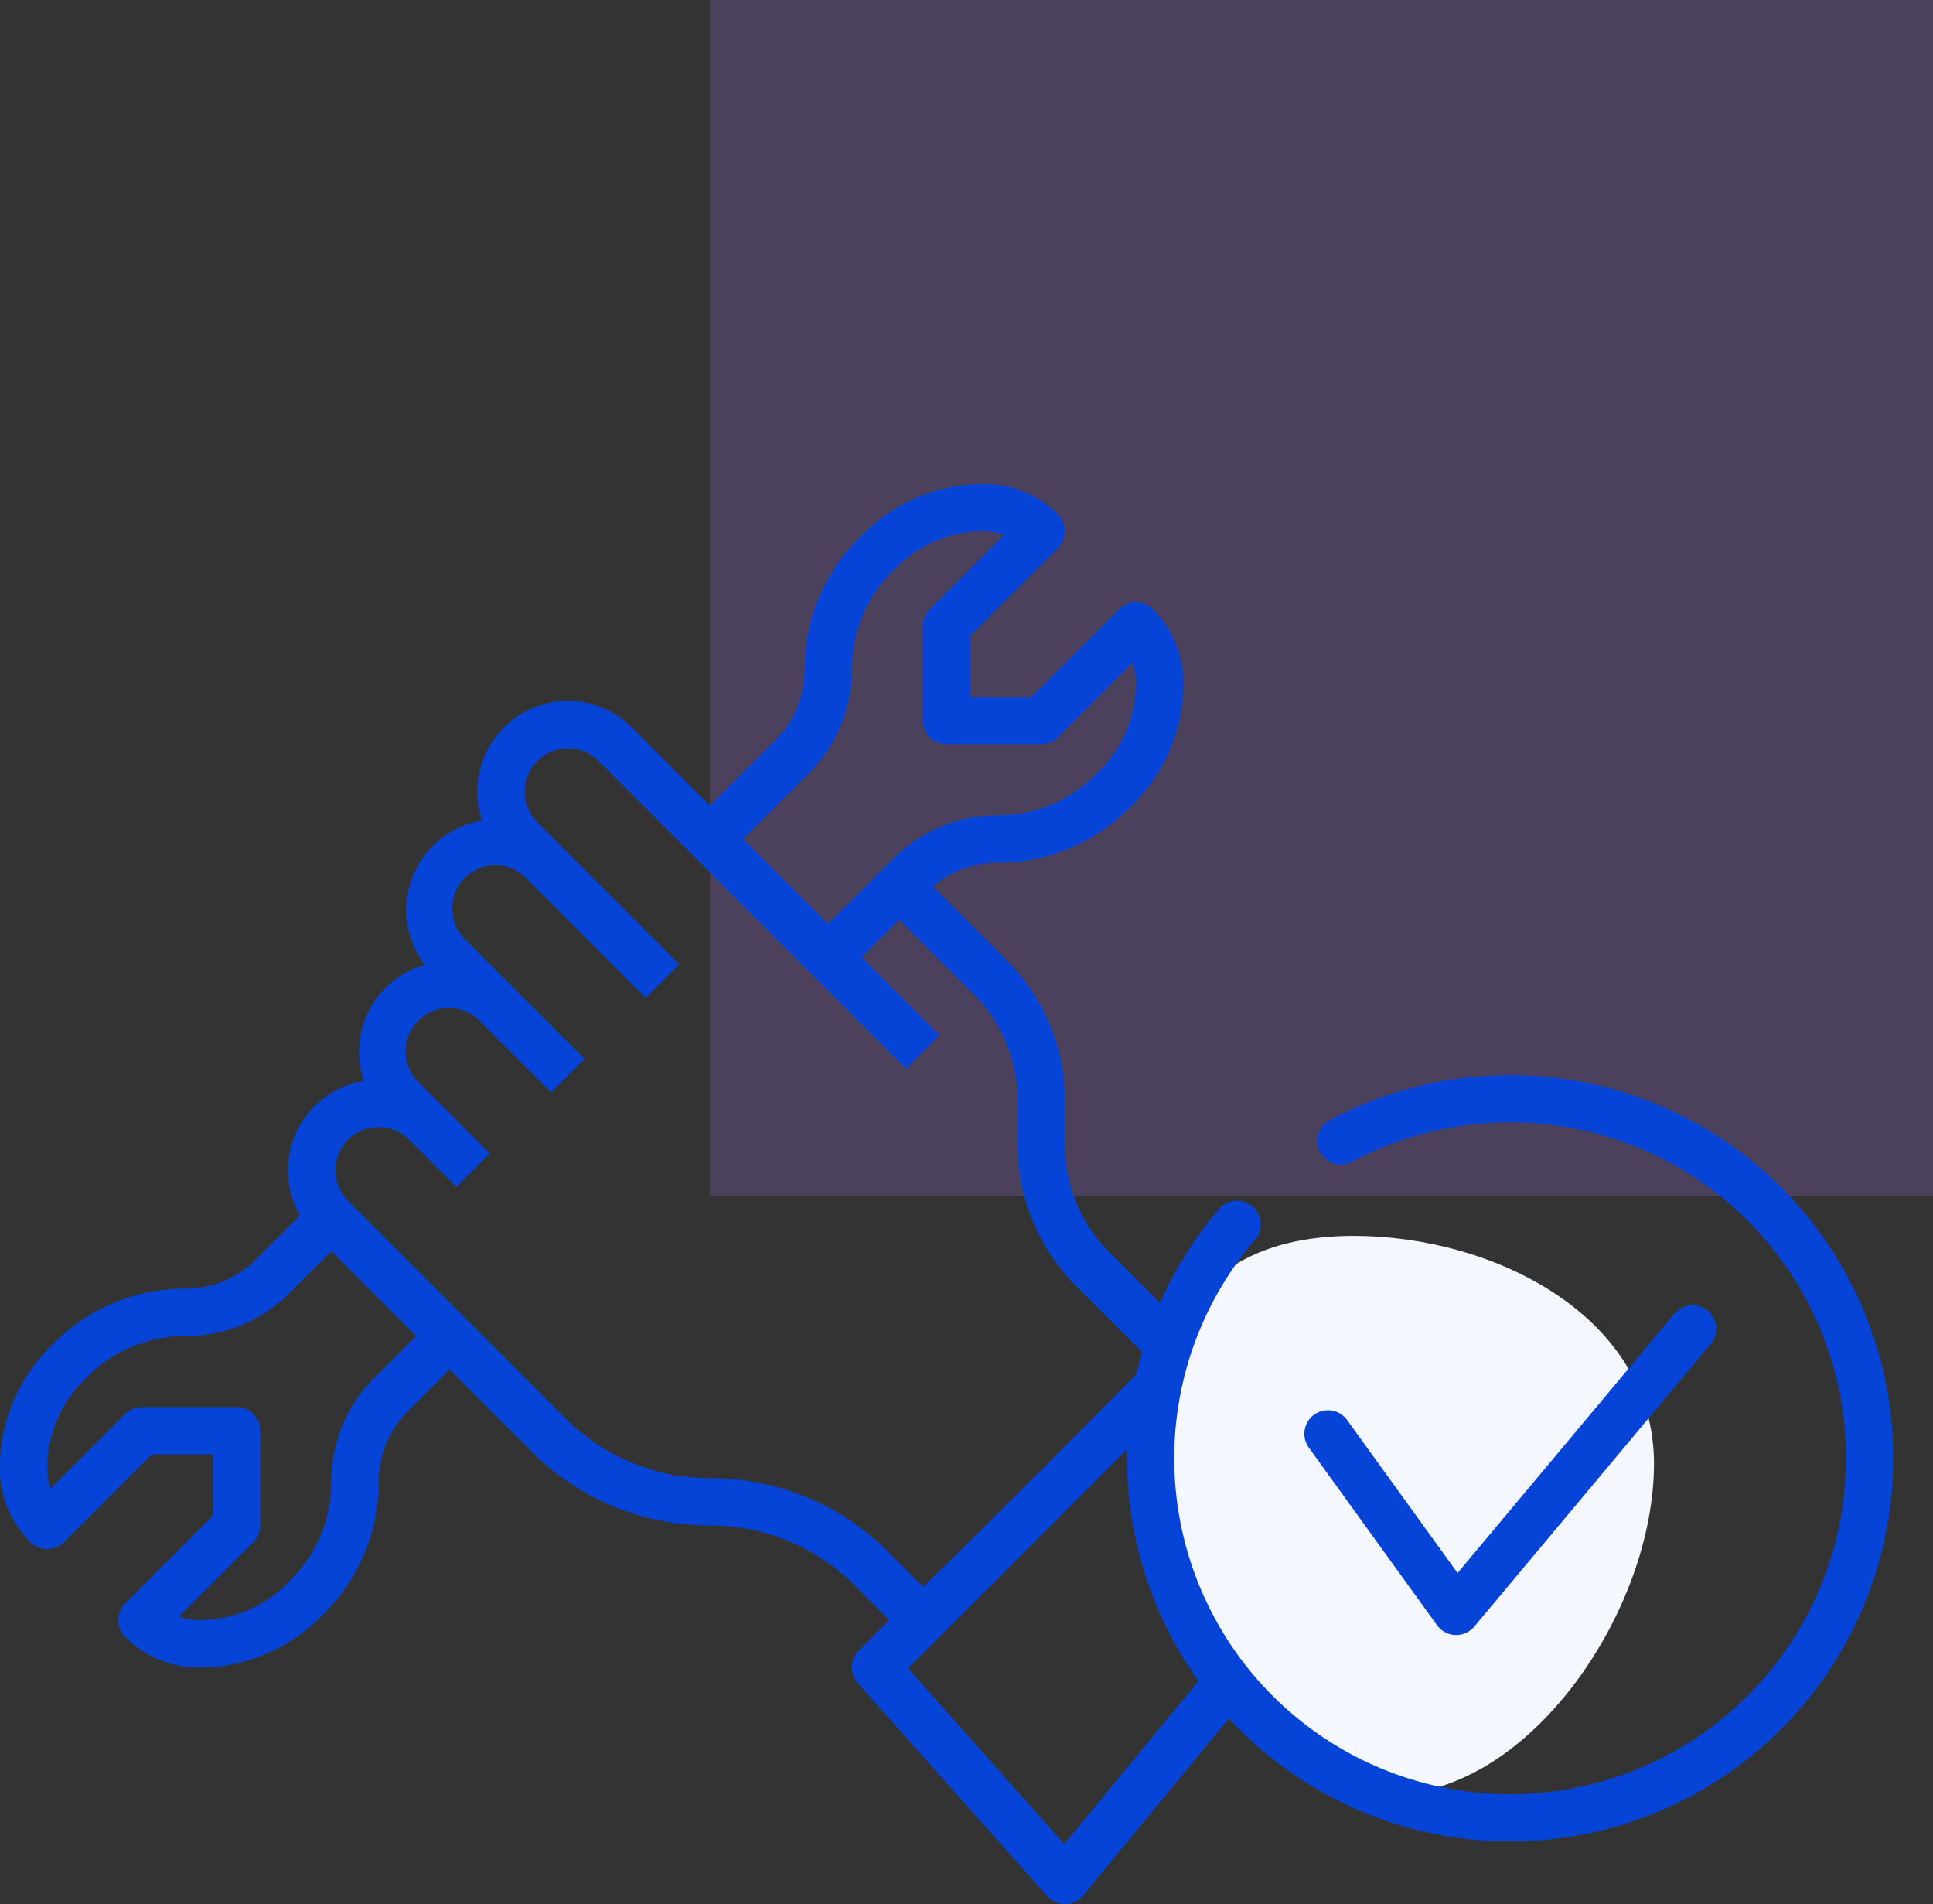
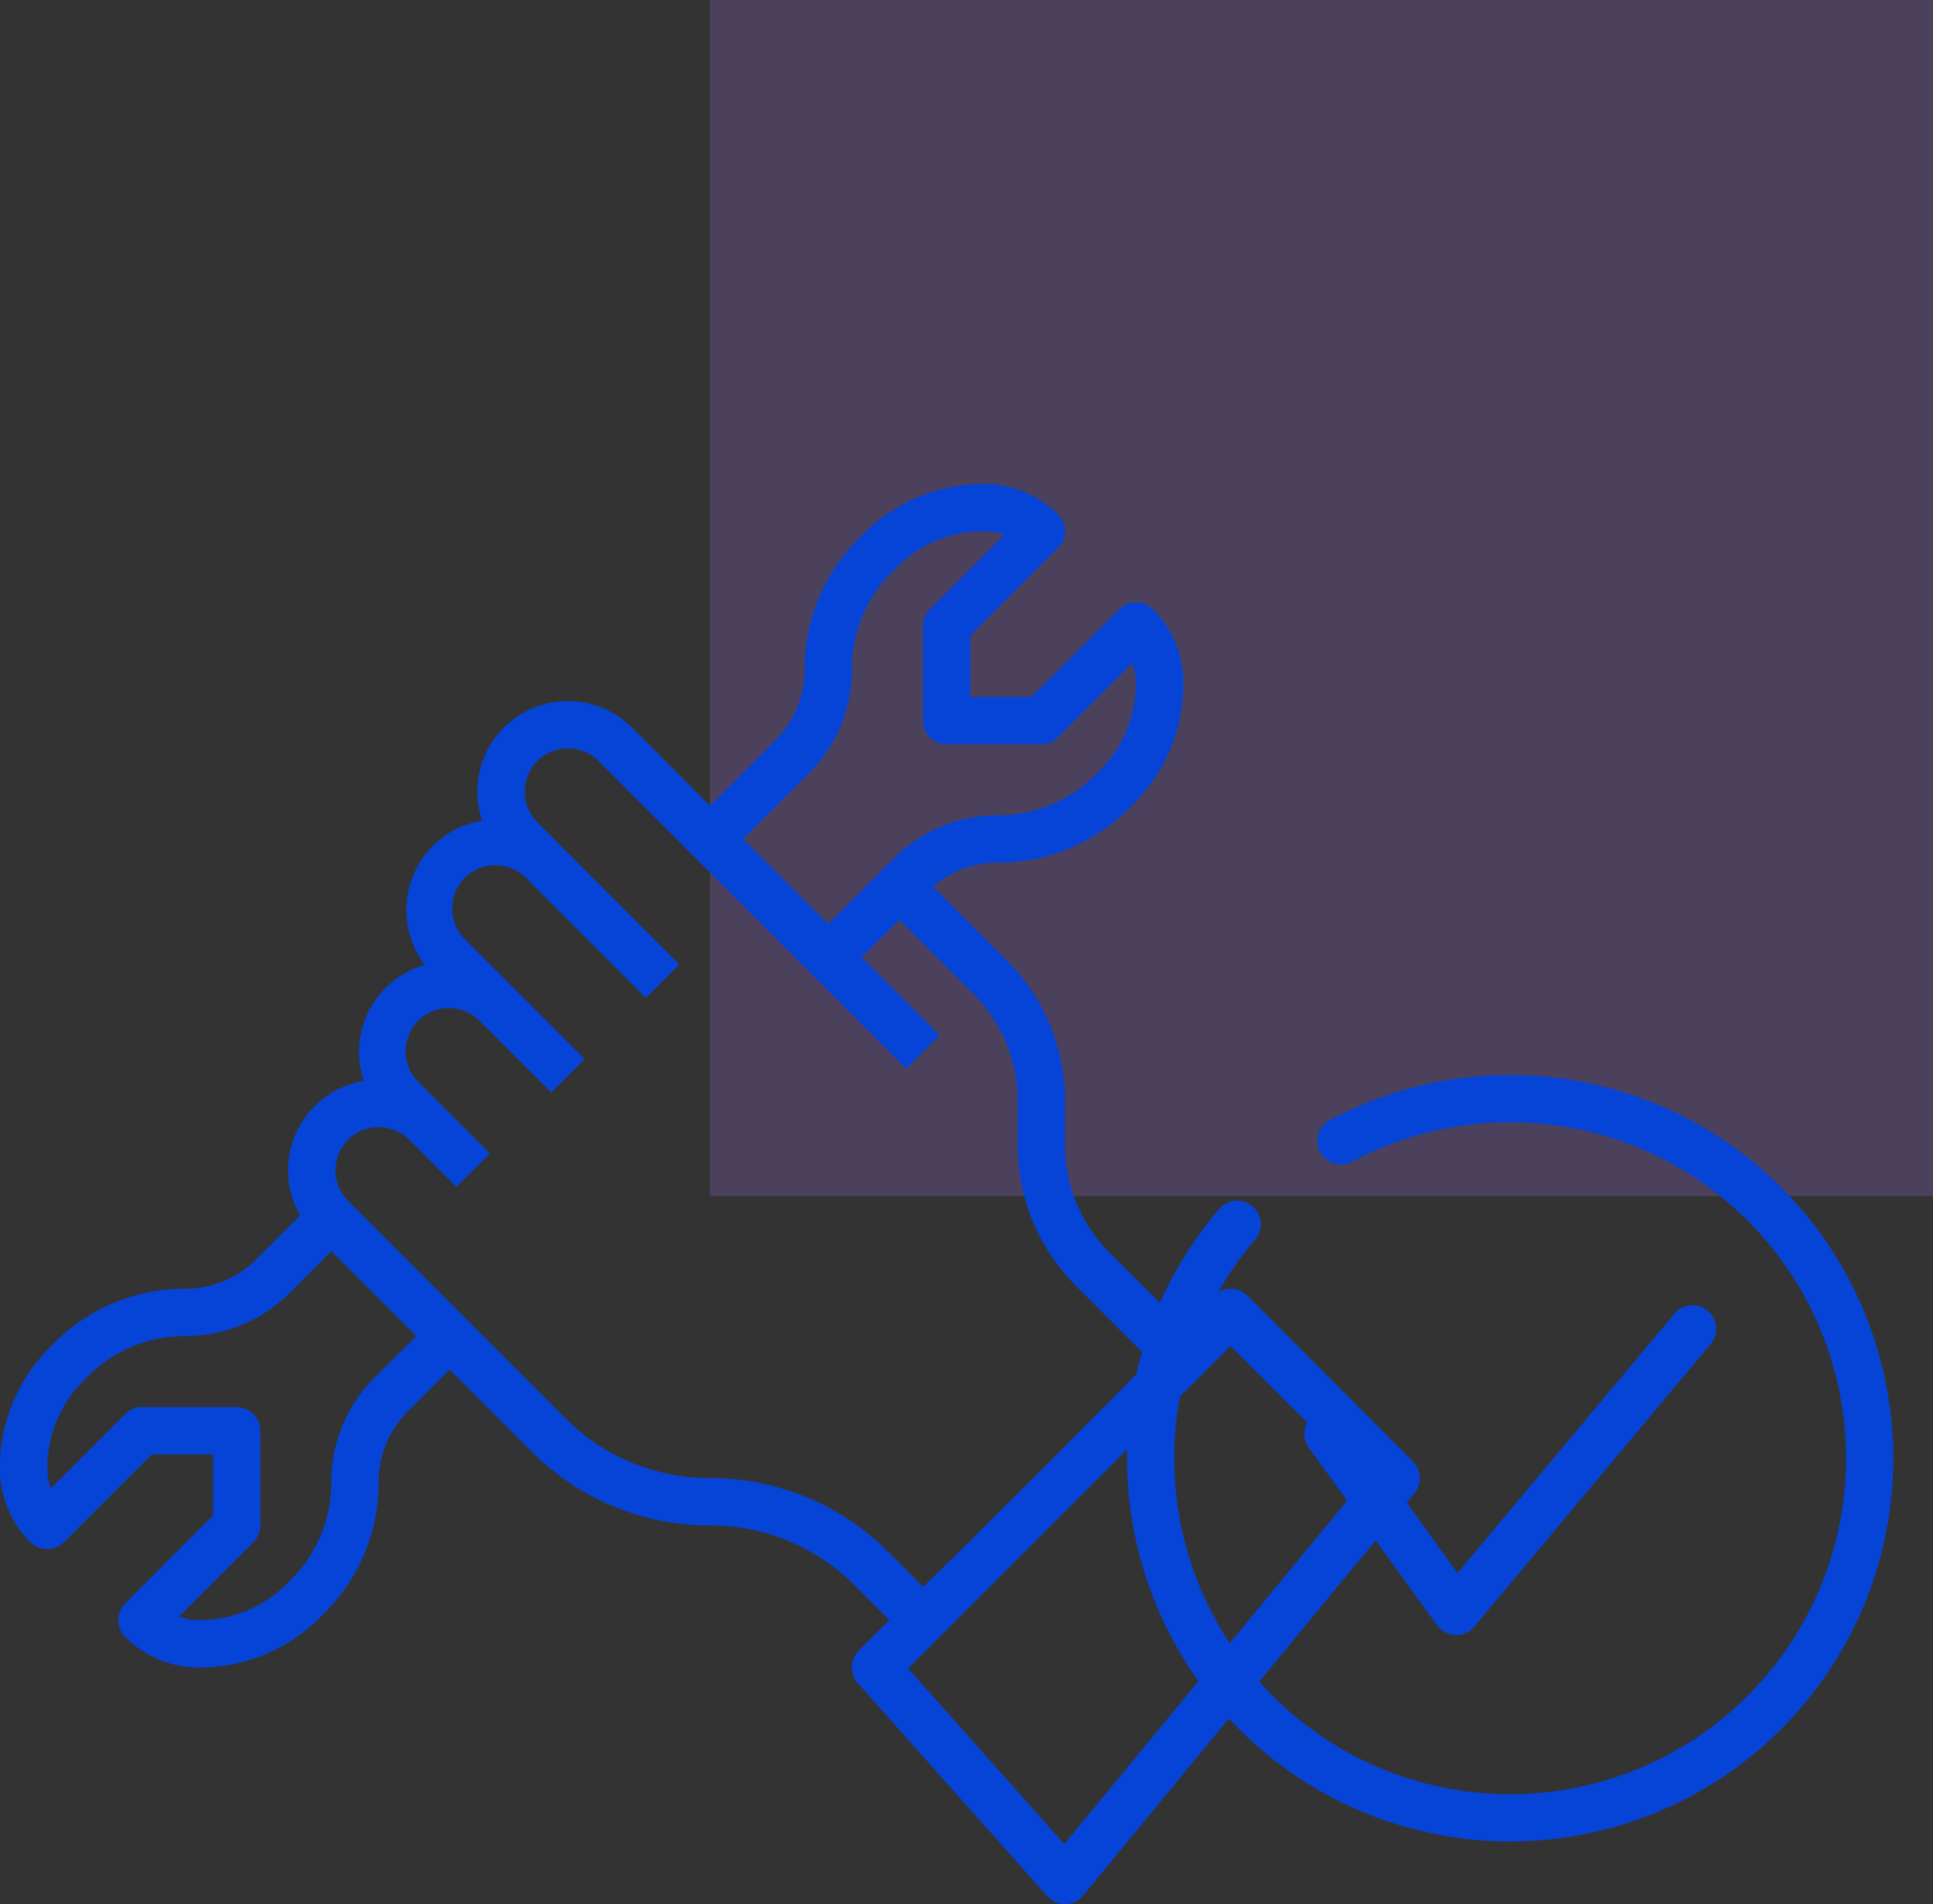
<svg xmlns="http://www.w3.org/2000/svg" width="61.429" height="60.501" viewBox="0 0 61.429 60.501">
  <rect x="0" y="0" width="61.429" height="60.501" fill="#333333" stroke="none" />
  <g id="icon_certification" data-name="icon certification" transform="translate(0.562 16.003)">
    <rect id="Rectangle_1725" data-name="Rectangle 1725" width="38.867" height="38.003" transform="translate(22 -16.003)" fill="#ad79ff" opacity="0.2" />
    <path id="Tracé_3428" data-name="Tracé 3428" d="M-9.306,43.053l2.788-2.788h1.945V42.21L-7.361,45a.752.752,0,0,0-.22.532.752.752,0,0,0,.22.532,3.3,3.3,0,0,0,2.348.972,5.411,5.411,0,0,0,3.852-1.6l.129-.129A5.849,5.849,0,0,0,.692,41.146a3.171,3.171,0,0,1,.934-2.256l1.322-1.322,2.605,2.605a7.962,7.962,0,0,0,5.668,2.348,6.467,6.467,0,0,1,4.6,1.907l1.1,1.1-.972.972a.752.752,0,0,0-.03,1.031L21.94,54.3a.752.752,0,0,0,.562.252h.014a.752.752,0,0,0,.566-.274l8.671-10.529L30.593,42.8,22.48,52.646l-4.962-5.582L27.767,36.816l4.25,4.25L30.593,42.8l1.161.956L33.612,41.5a.752.752,0,0,0-.049-1.01L28.3,35.221a.752.752,0,0,0-1.064,0l-.972.972-2.341-2.341a4.814,4.814,0,0,1-1.42-3.427V29.047a6.309,6.309,0,0,0-1.86-4.491l-2.333-2.333a3.165,3.165,0,0,1,2.066-.76,5.849,5.849,0,0,0,4.163-1.724l.129-.129a5.41,5.41,0,0,0,1.6-3.852,3.3,3.3,0,0,0-.972-2.348.752.752,0,0,0-1.064,0L21.438,16.2H19.494V14.254l2.788-2.788a.752.752,0,0,0,0-1.064,3.3,3.3,0,0,0-2.348-.972,5.411,5.411,0,0,0-3.852,1.6l-.129.129a5.849,5.849,0,0,0-1.724,4.163,3.171,3.171,0,0,1-.934,2.256l-2.074,2.074L8.744,17.171a2.879,2.879,0,0,0-4.763,2.957,2.878,2.878,0,0,0-1.82,4.583A2.876,2.876,0,0,0,.221,28.4a2.876,2.876,0,0,0-2.026,4.272L-3.2,34.066h0A3.17,3.17,0,0,1-5.454,35a5.849,5.849,0,0,0-4.163,1.724l-.129.129a5.411,5.411,0,0,0-1.6,3.852,3.3,3.3,0,0,0,.972,2.348.752.752,0,0,0,.532.22.752.752,0,0,0,.532-.22ZM14.358,18.637a4.664,4.664,0,0,0,1.375-3.32,4.354,4.354,0,0,1,1.284-3.1l.129-.129a3.917,3.917,0,0,1,2.788-1.155,1.819,1.819,0,0,1,.638.114L18.21,13.41a.752.752,0,0,0-.22.532V16.95a.752.752,0,0,0,.752.752H21.75a.752.752,0,0,0,.532-.22l2.362-2.362a1.82,1.82,0,0,1,.114.638A3.918,3.918,0,0,1,23.6,18.546l-.129.129a4.355,4.355,0,0,1-3.1,1.284,4.664,4.664,0,0,0-3.32,1.375l-2.074,2.074-2.7-2.7ZM-.281,30.268a1.376,1.376,0,0,1,1.945,0l1.5,1.5,1.064-1.064L1.976,28.452A1.375,1.375,0,1,1,3.92,26.508l2.256,2.256L7.24,27.7,3.48,23.94A1.375,1.375,0,1,1,5.424,22l3.76,3.76,1.064-1.064L5.736,20.179a1.375,1.375,0,1,1,1.945-1.945l9.777,9.777,1.064-1.064-2.476-2.476,1.193-1.193,2.341,2.341A4.814,4.814,0,0,1,21,29.047v1.379a6.309,6.309,0,0,0,1.86,4.491L25.2,37.257c-.025.1-7.115,7.185-7.209,7.209l-1.1-1.1a7.962,7.962,0,0,0-5.668-2.348,6.467,6.467,0,0,1-4.6-1.907l-6.9-6.9a1.376,1.376,0,0,1,0-1.945Zm-8.4,7.65.129-.129a4.354,4.354,0,0,1,3.1-1.284,4.664,4.664,0,0,0,3.32-1.375l1.322-1.322,2.7,2.7L.562,37.827h0a4.664,4.664,0,0,0-1.375,3.32,4.354,4.354,0,0,1-1.284,3.1l-.129.129A3.917,3.917,0,0,1-5.013,45.53a1.819,1.819,0,0,1-.638-.114l2.362-2.362a.752.752,0,0,0,.22-.532V39.513a.752.752,0,0,0-.22-.532.752.752,0,0,0-.532-.22H-6.829a.752.752,0,0,0-.532.22l-2.362,2.362a1.821,1.821,0,0,1-.114-.638,3.918,3.918,0,0,1,1.155-2.788Z" transform="translate(10.779 -10.057)" fill="#0644d7" />
    <g id="Groupe_1363" data-name="Groupe 1363" transform="translate(-4.389 0.999)">
-       <path id="Tracé_3429" data-name="Tracé 3429" d="M6.469,1.264C10.887,1.264,16,3.806,16,8.5S12.03,19.009,7.611,19.009,0,13.194,0,8.5,2.05,1.264,6.469,1.264Z" transform="translate(40.389 21.001)" fill="#f5f7ff" />
      <g id="Groupe_1362" data-name="Groupe 1362" transform="translate(40.399 17.908)">
        <g id="Groupe_1361" data-name="Groupe 1361">
          <path id="Tracé_1960" data-name="Tracé 1960" d="M321.991,285.561l4.076,5.644,7.513-8.98" transform="translate(-316.362 -274.915)" fill="none" stroke="#0644d7" stroke-linecap="round" stroke-linejoin="round" stroke-width="1.5" />
          <path id="Tracé_1961" data-name="Tracé 1961" d="M316.253,268.267a11.425,11.425,0,1,1-3.3,2.648" transform="translate(-310.21 -266.925)" fill="none" stroke="#0644d7" stroke-linecap="round" stroke-width="1.5" />
        </g>
      </g>
    </g>
  </g>
</svg>